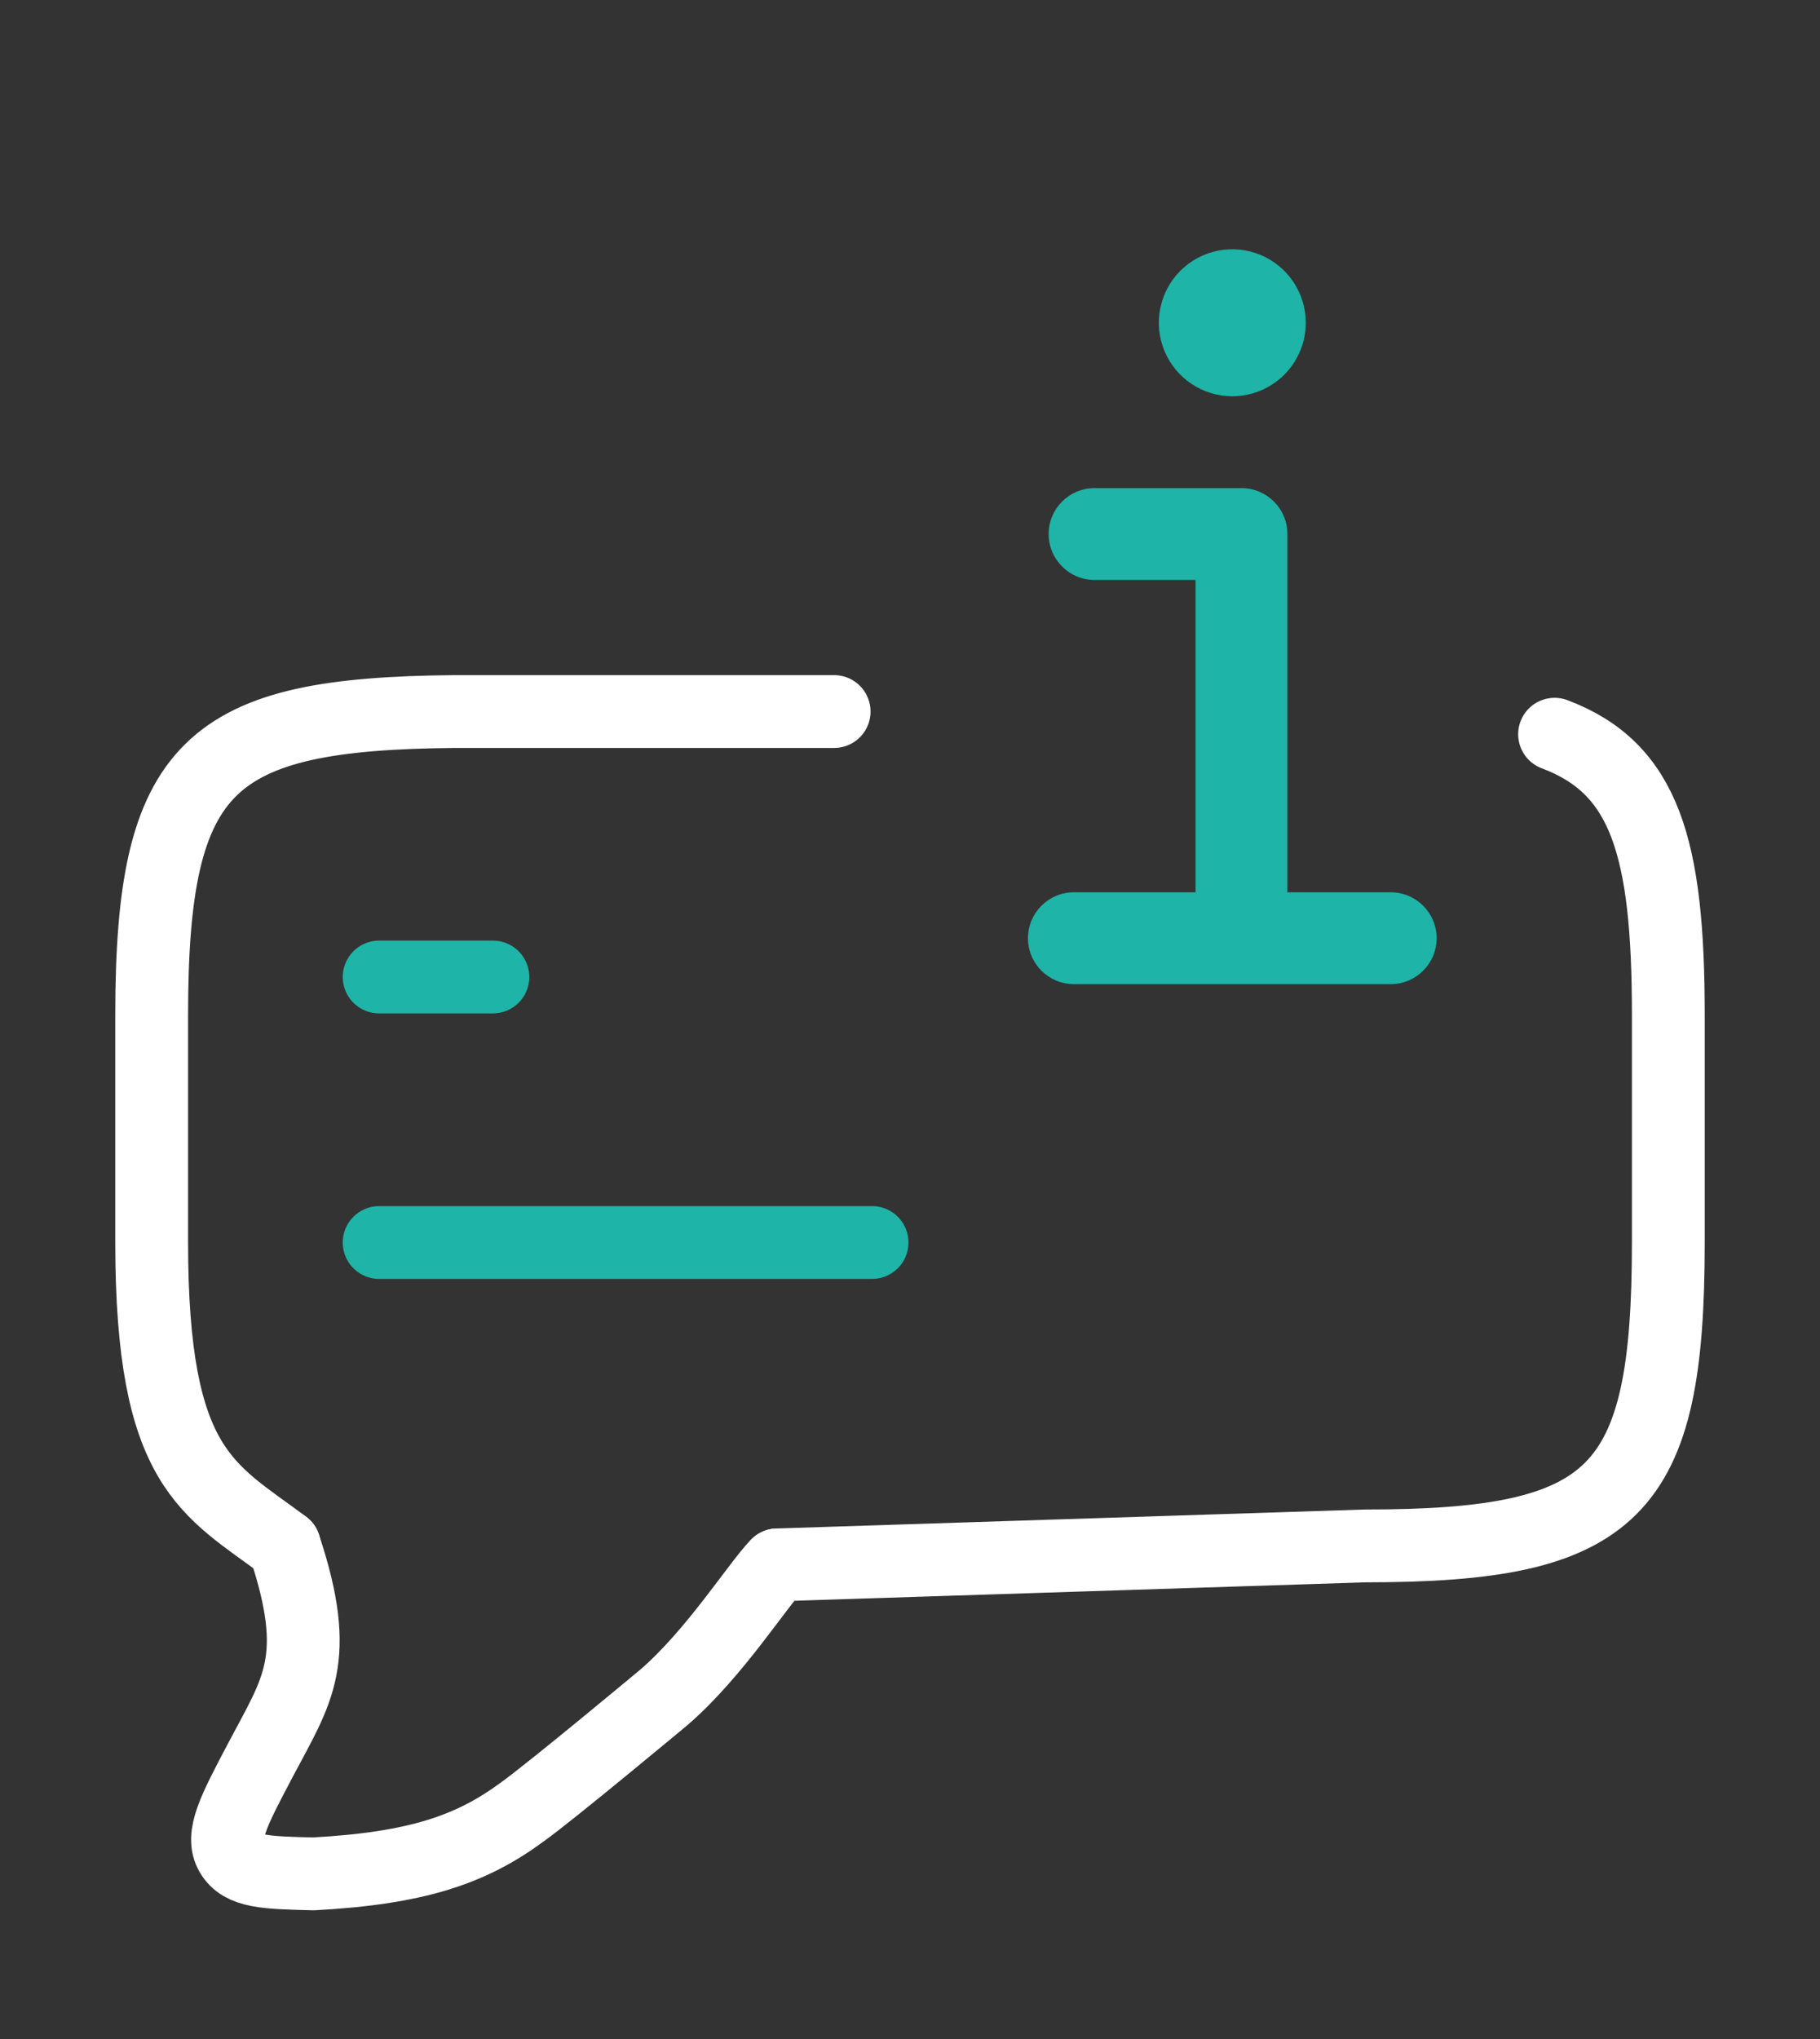
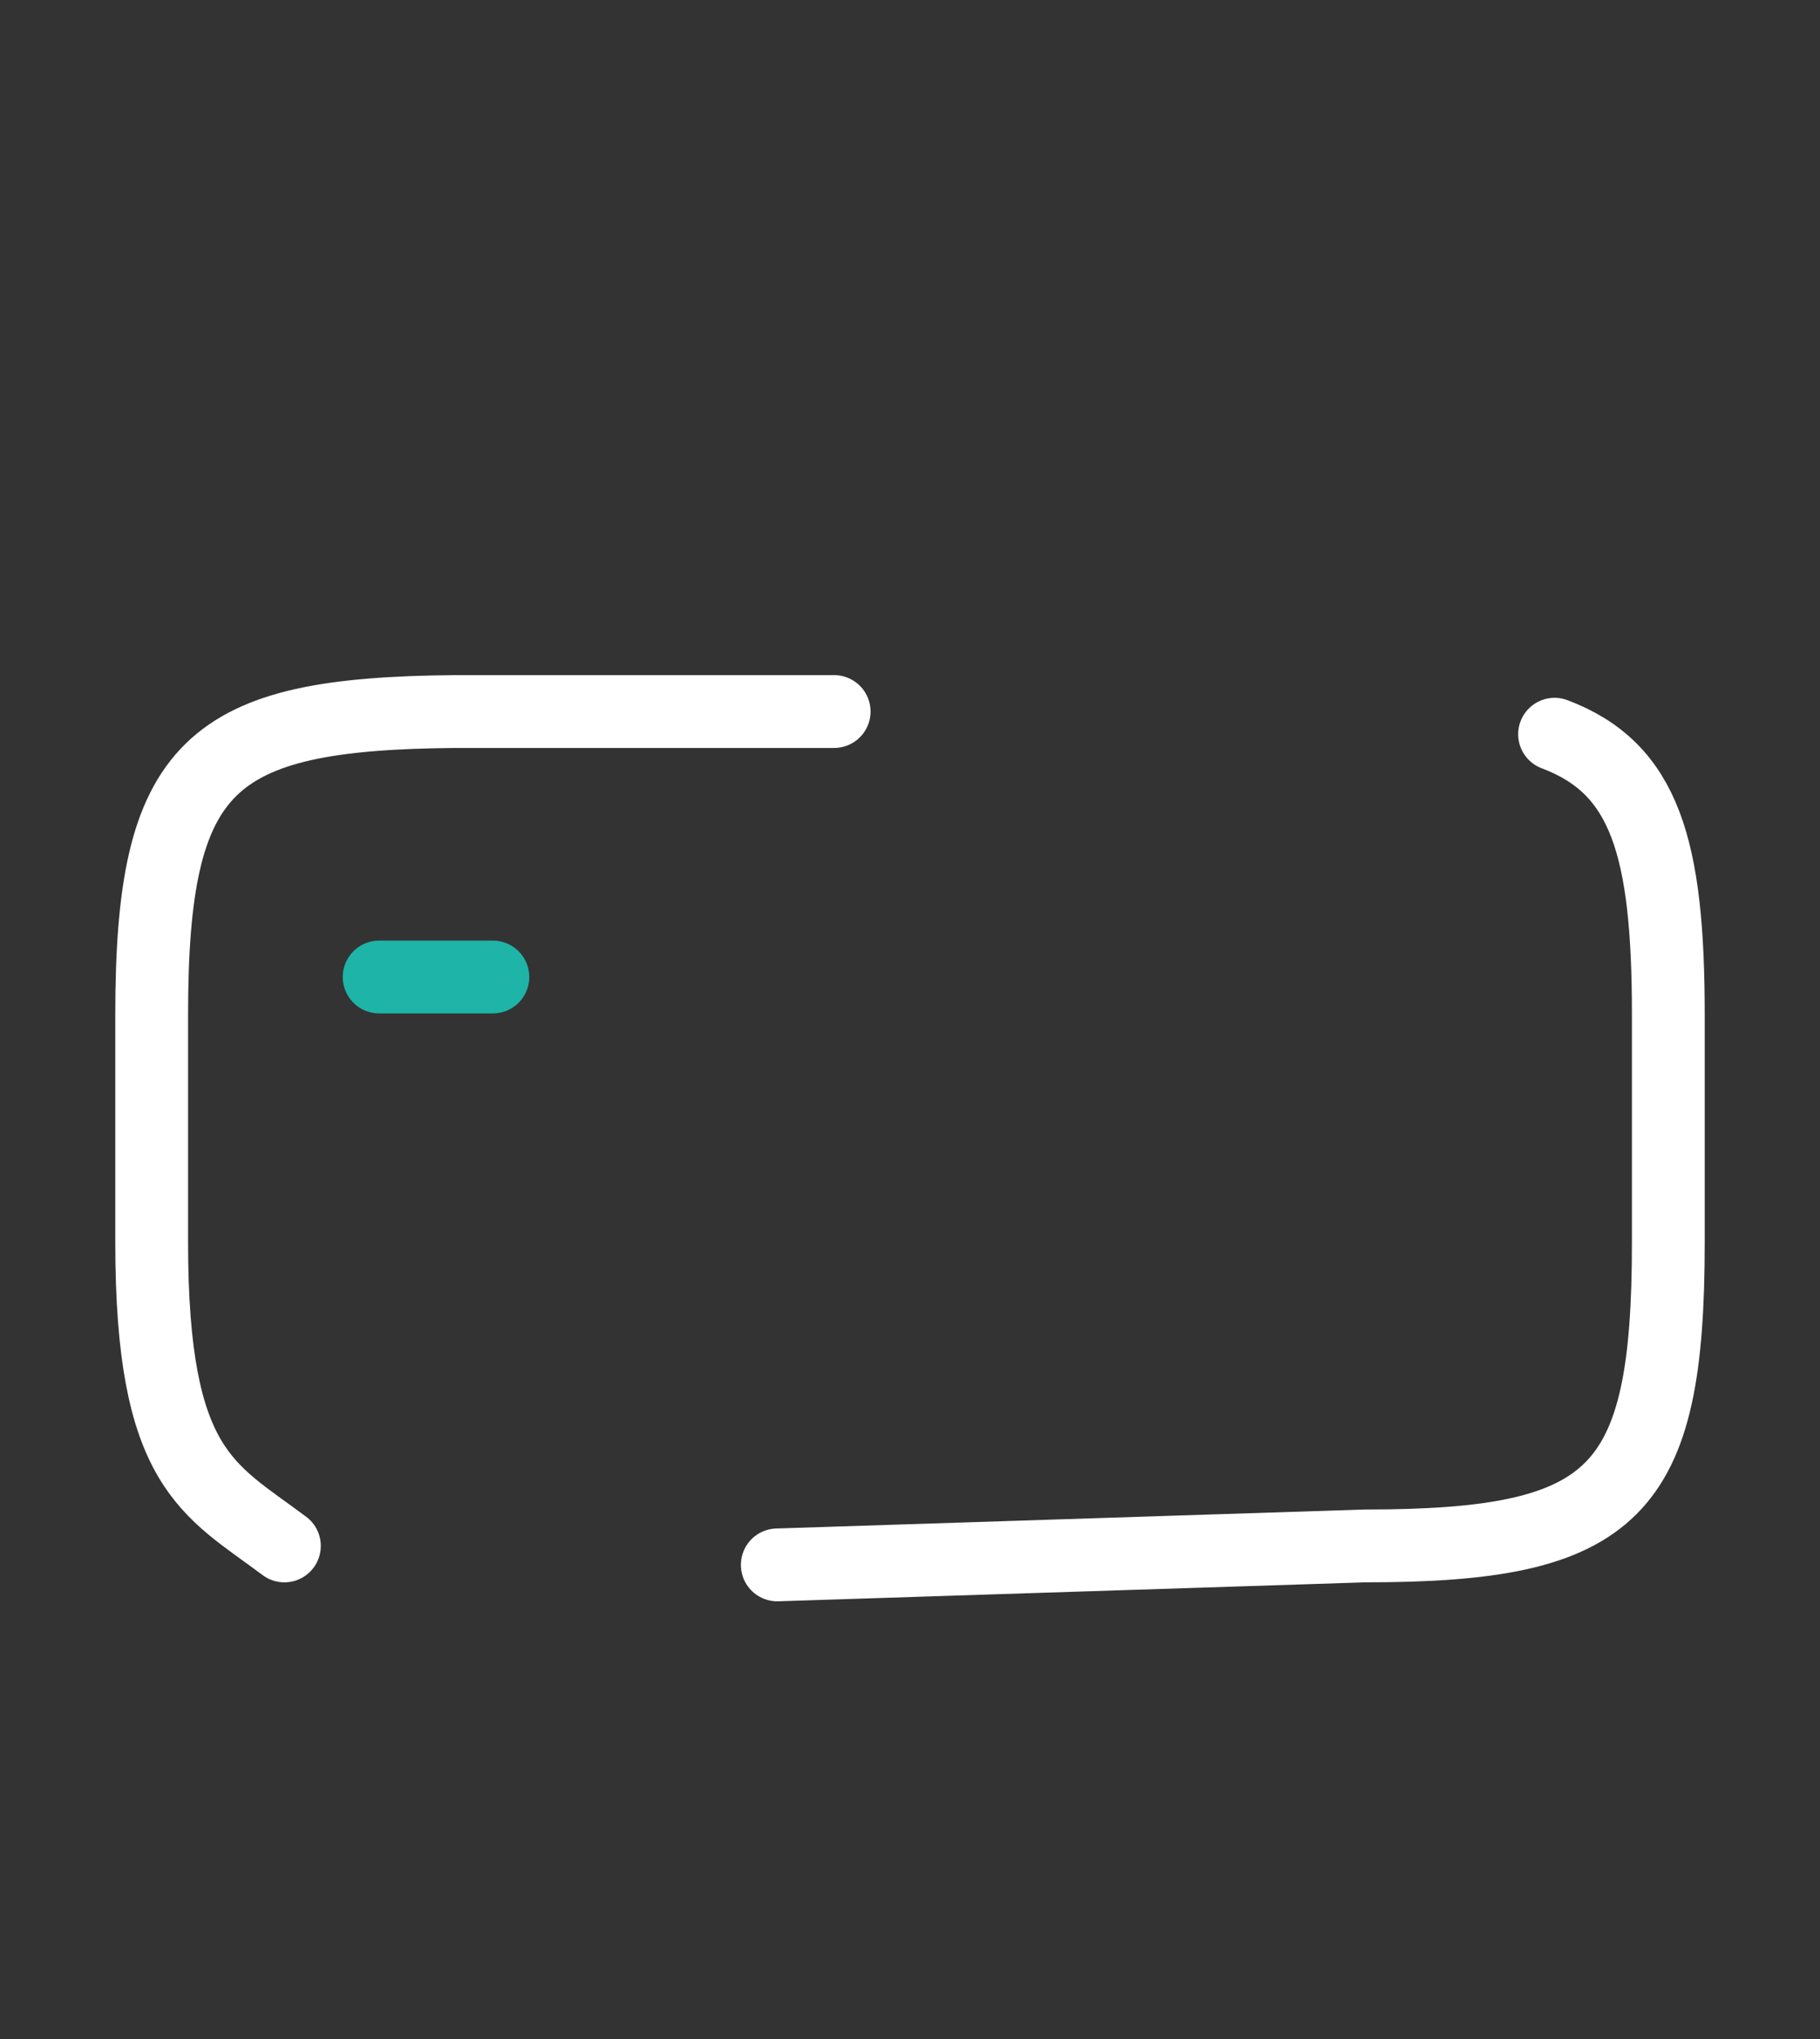
<svg xmlns="http://www.w3.org/2000/svg" width="50" height="56" viewBox="0 0 50 56" fill="none">
  <rect x="0" y="0" width="50" height="56" fill="#333333" stroke="none" />
  <path d="M22.916 19.542H12.5C5.729 19.599 4.167 20.979 4.167 27.875V34.125C4.167 40.375 5.729 40.896 7.813 42.458M42.708 20.165C45.191 21.098 45.833 23.269 45.833 27.875V34.125C45.833 41.021 44.396 42.458 37.5 42.458L21.354 42.979" stroke="white" stroke-width="2" stroke-linecap="round" stroke-linejoin="round" />
  <path d="M10.416 26.833H13.541" stroke="#1EB4A7" stroke-width="2" stroke-linecap="round" stroke-linejoin="round" />
-   <path d="M10.416 34.125H23.958" stroke="#1EB4A7" stroke-width="2" stroke-linecap="round" stroke-linejoin="round" />
-   <path d="M7.812 42.458C8.854 45.583 8.168 46.419 7.154 48.34C6.424 49.725 6.058 50.417 6.352 50.917C6.643 51.417 7.299 51.433 8.61 51.465C11.458 51.312 12.951 50.794 14.339 49.771C15.104 49.229 18.229 46.625 18.229 46.625C19.628 45.425 20.833 43.5 21.354 42.979" stroke="white" stroke-width="2" stroke-linecap="round" stroke-linejoin="round" />
-   <path fill-rule="evenodd" clip-rule="evenodd" d="M28.809 14.667C28.809 13.97 29.374 13.406 30.07 13.406H34.107C34.803 13.406 35.368 13.97 35.368 14.667V24.506H38.206C38.903 24.506 39.468 25.071 39.468 25.767C39.468 26.464 38.903 27.029 38.206 27.029H29.503C28.806 27.029 28.241 26.464 28.241 25.767C28.241 25.071 28.806 24.506 29.503 24.506H32.845V15.928H30.07C29.374 15.928 28.809 15.364 28.809 14.667Z" fill="#1EB4A7" />
-   <path d="M33.854 10.883C33.455 10.883 33.065 10.764 32.733 10.543C32.401 10.321 32.143 10.006 31.99 9.637C31.837 9.268 31.797 8.862 31.875 8.471C31.953 8.079 32.145 7.72 32.427 7.437C32.71 7.155 33.069 6.963 33.461 6.885C33.852 6.807 34.258 6.847 34.627 7C34.995 7.153 35.311 7.411 35.532 7.743C35.754 8.075 35.873 8.465 35.873 8.865C35.873 9.4 35.66 9.913 35.282 10.292C34.903 10.67 34.39 10.883 33.854 10.883Z" fill="#1EB4A7" />
</svg>